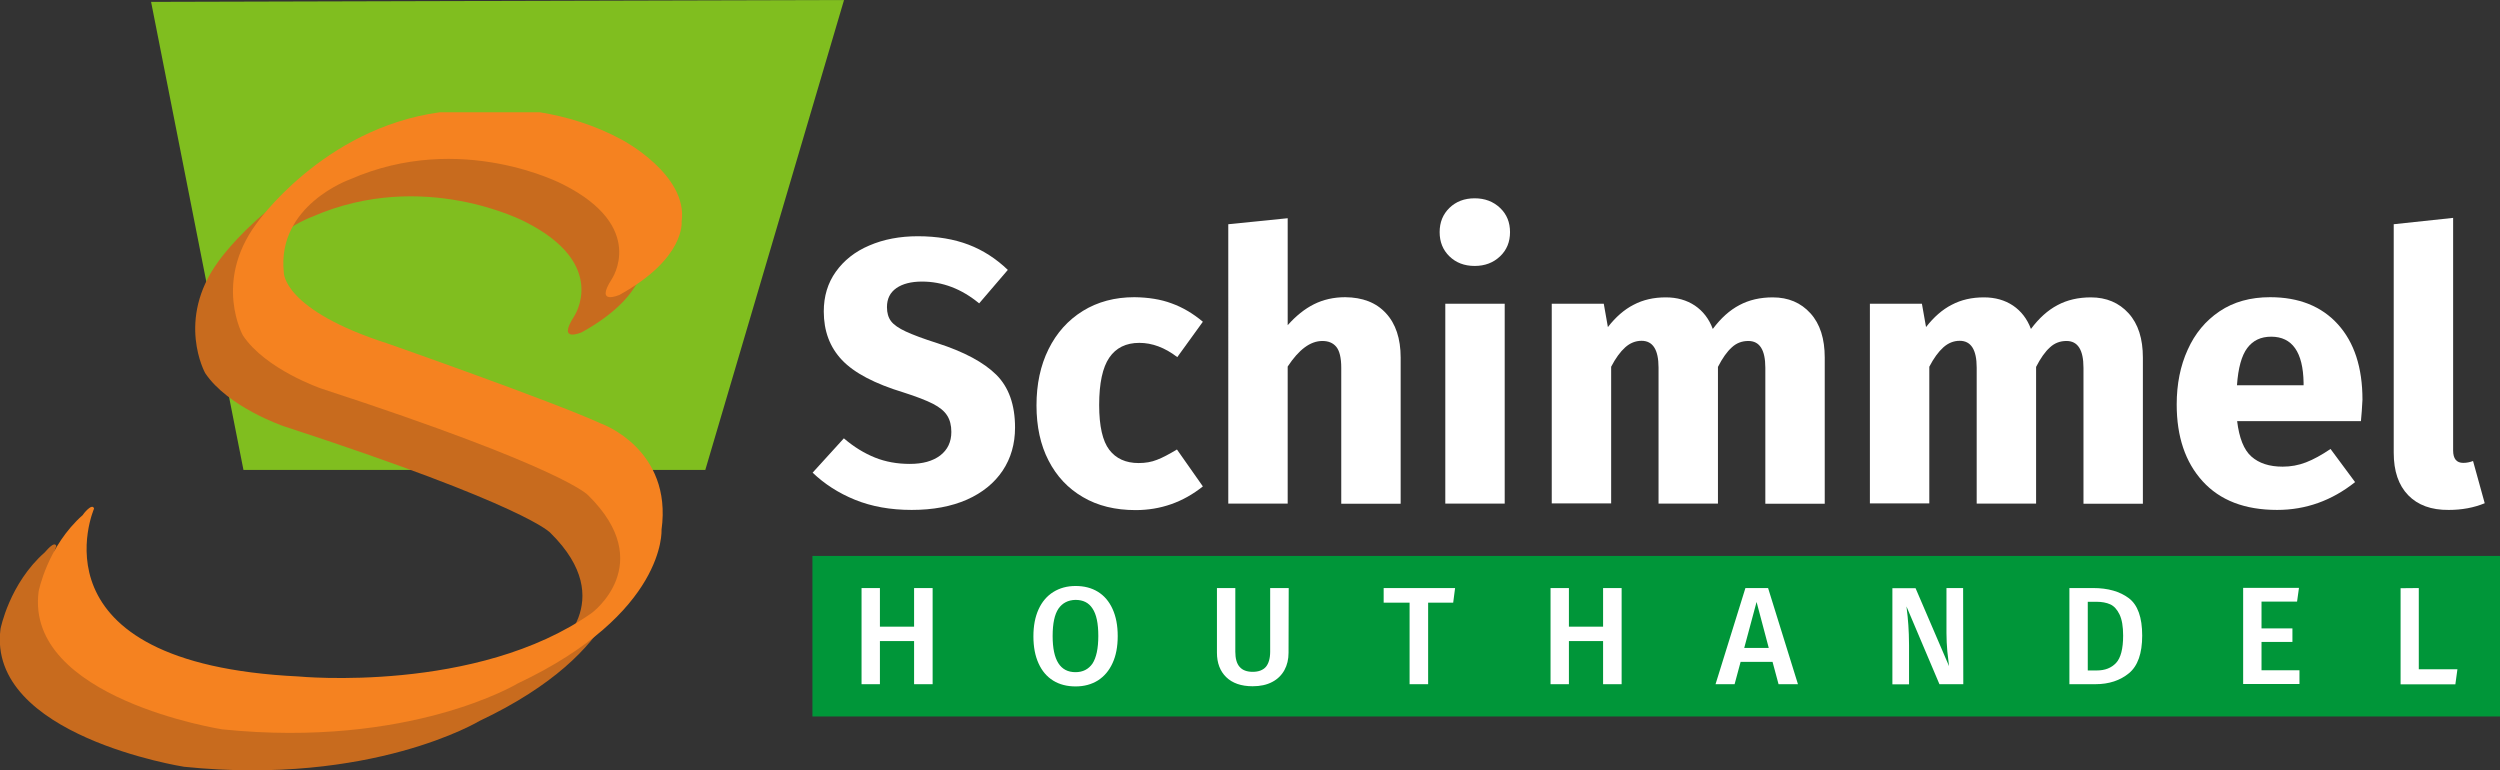
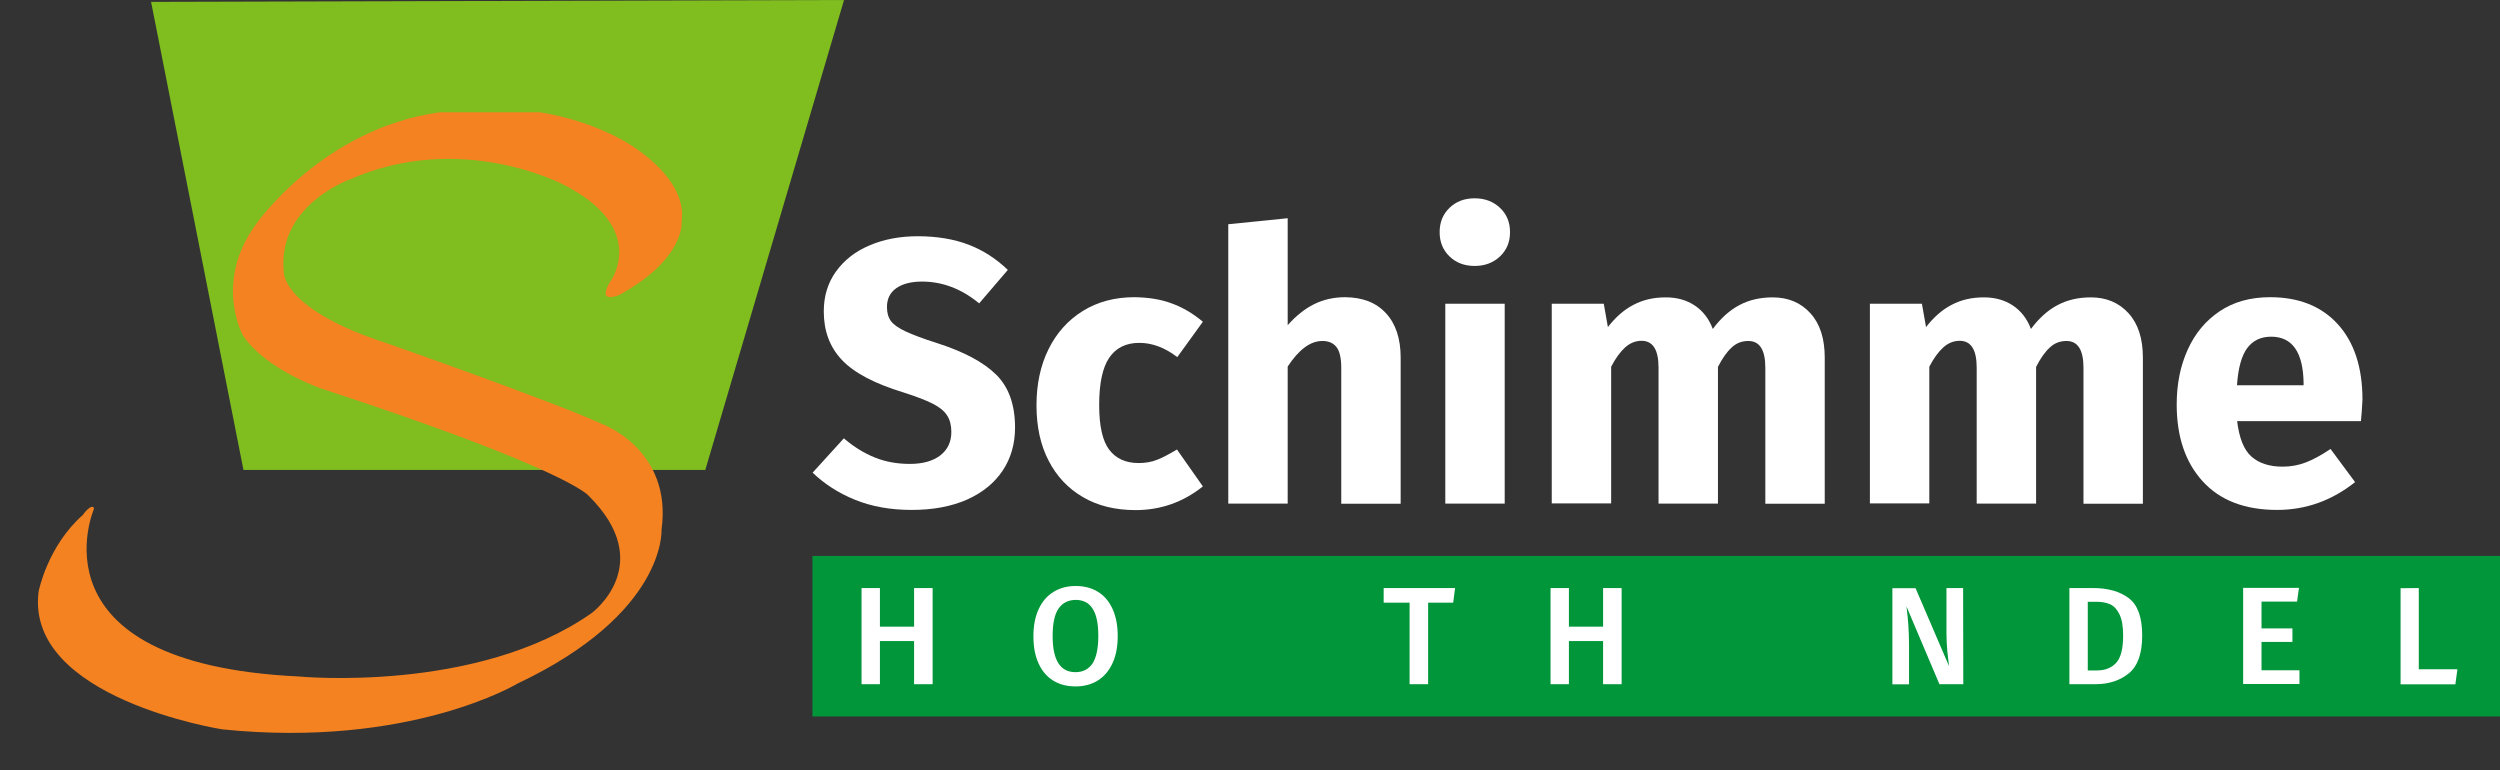
<svg xmlns="http://www.w3.org/2000/svg" version="1.1" id="Laag_1" x="0px" y="0px" viewBox="0 0 1456.1 448.6" style="enable-background:new 0 0 1456.1 448.6;" xml:space="preserve">
  <rect x="0" y="0" width="1456.1" height="448.6" fill="#333333" stroke="none" />
  <style type="text/css">
	.st0{fill:#FFFFFF;}
	.st1{fill:#009639;}
	.st2{fill-rule:evenodd;clip-rule:evenodd;fill:#80BE1F;}
	.st3{fill-rule:evenodd;clip-rule:evenodd;fill:#C86B1E;}
	.st4{fill-rule:evenodd;clip-rule:evenodd;fill:#F58220;}
</style>
  <g>
    <path class="st0" d="M564.1,142.5c8.4,3.2,16,8.1,22.9,14.7l-16.7,19.5C560,168.2,548.9,164,537,164c-6.3,0-11.3,1.3-14.9,3.8   c-3.7,2.6-5.5,6.2-5.5,11.1c0,3.4,0.8,6.1,2.4,8.2c1.6,2.1,4.5,4.1,8.6,6s10.2,4.2,18.4,6.8c15.5,5,26.9,11.1,34.2,18.3   s11,17.5,11,30.8c0,9.5-2.4,17.9-7.2,25.1c-4.8,7.2-11.8,12.9-20.8,16.9c-9.1,4-19.8,6-32.2,6s-23.4-2-33-5.9s-17.8-9.2-24.7-15.8   l18.2-20c5.8,5,11.9,8.7,18.1,11.2c6.2,2.5,13,3.7,20.3,3.7c7.5,0,13.3-1.6,17.7-4.9c4.3-3.3,6.5-7.9,6.5-13.7c0-3.8-0.8-7-2.4-9.5   c-1.6-2.6-4.4-4.9-8.3-6.9c-3.9-2-9.6-4.2-17.1-6.6c-16.8-5.1-28.8-11.4-35.9-18.9s-10.6-16.9-10.6-28.3c0-8.8,2.3-16.5,7-23.1   s11.2-11.8,19.5-15.3c8.3-3.6,17.8-5.4,28.3-5.4C545.8,137.6,555.7,139.3,564.1,142.5z" />
    <path class="st0" d="M682.4,176.7c6.4,2.3,12.5,5.9,18.2,10.7L685.7,208c-7.3-5.6-14.7-8.3-22.1-8.3c-7.8,0-13.6,2.9-17.5,8.6   c-3.9,5.7-5.9,14.9-5.9,27.6c0,12.3,2,21,5.9,26.1c3.9,5.1,9.6,7.7,17.1,7.7c3.9,0,7.5-0.6,10.7-1.9c3.2-1.2,7.1-3.3,11.6-6   l15.1,21.5c-11.5,9.2-24.6,13.8-39.2,13.8c-11.8,0-22.1-2.5-30.7-7.6c-8.6-5-15.3-12.1-20-21.3c-4.7-9.1-7-19.8-7-32.1   s2.3-23.2,7-32.7s11.3-16.9,20-22.3c8.6-5.3,18.6-8,30-8C668.7,173.2,676,174.3,682.4,176.7z" />
    <path class="st0" d="M807.2,182.4c5.7,6.1,8.6,14.8,8.6,25.9v85.1h-34.6v-79.2c0-5.8-1-9.9-2.9-12.2s-4.6-3.4-8.1-3.4   c-7,0-13.7,5-20.2,14.9v79.8h-34.6V130.6l34.6-3.5v62.3c4.8-5.4,9.9-9.5,15.3-12.2c5.4-2.7,11.5-4.1,18.2-4.1   C793.6,173.2,801.5,176.2,807.2,182.4z" />
    <path class="st0" d="M873.7,121.1c3.9,3.7,5.8,8.4,5.8,14.1s-1.9,10.4-5.8,14.1c-3.9,3.7-8.8,5.6-14.8,5.6s-10.9-1.9-14.7-5.6   c-3.8-3.7-5.7-8.4-5.7-14.1c0-5.7,1.9-10.4,5.7-14.1s8.7-5.6,14.7-5.6S869.8,117.4,873.7,121.1z M876.4,176.9v116.4h-34.6V176.9   H876.4z" />
    <path class="st0" d="M1054.5,182.5c5.6,6.2,8.3,14.8,8.3,25.8v85.1h-34.6v-79.2c0-10.4-3.3-15.6-9.9-15.6c-3.7,0-6.9,1.2-9.6,3.7   c-2.8,2.5-5.5,6.3-8.1,11.4v79.6H966v-79.2c0-10.4-3.3-15.6-9.9-15.6c-3.5,0-6.7,1.3-9.5,3.8c-2.9,2.6-5.6,6.3-8.2,11.3v79.6h-34.6   V176.9h30.3l2.4,13.6c4.5-5.8,9.5-10.2,15-13c5.5-2.9,11.7-4.3,18.7-4.3c6.6,0,12.2,1.6,17,4.8c4.7,3.2,8.2,7.7,10.4,13.6   c4.7-6.3,9.8-10.9,15.5-13.9c5.6-3,12.1-4.5,19.4-4.5C1041.6,173.2,1048.9,176.3,1054.5,182.5z" />
    <path class="st0" d="M1239.8,182.5c5.6,6.2,8.3,14.8,8.3,25.8v85.1h-34.6v-79.2c0-10.4-3.3-15.6-9.9-15.6c-3.7,0-6.9,1.2-9.6,3.7   c-2.8,2.5-5.5,6.3-8.1,11.4v79.6h-34.6v-79.2c0-10.4-3.3-15.6-9.9-15.6c-3.5,0-6.7,1.3-9.5,3.8c-2.9,2.6-5.6,6.3-8.2,11.3v79.6   h-34.6V176.9h30.3l2.4,13.6c4.5-5.8,9.5-10.2,15-13c5.5-2.9,11.7-4.3,18.7-4.3c6.6,0,12.2,1.6,17,4.8c4.7,3.2,8.2,7.7,10.4,13.6   c4.7-6.3,9.8-10.9,15.5-13.9c5.6-3,12.1-4.5,19.4-4.5C1226.8,173.2,1234.2,176.3,1239.8,182.5z" />
    <path class="st0" d="M1375.1,245.3H1303c1.2,9.8,3.9,16.7,8.3,20.6s10.4,5.9,18.2,5.9c4.7,0,9.2-0.8,13.6-2.5s9.1-4.3,14.3-7.8   l14.3,19.3c-13.6,10.8-28.7,16.2-45.4,16.2c-18.9,0-33.3-5.6-43.4-16.7s-15.1-26-15.1-44.7c0-11.8,2.1-22.5,6.4-31.9   c4.2-9.4,10.4-16.9,18.6-22.4s18-8.2,29.4-8.2c16.8,0,30,5.3,39.5,15.8s14.3,25.1,14.3,43.9   C1375.7,237.6,1375.5,241.8,1375.1,245.3z M1341.7,222.9c-0.3-17.8-6.6-26.8-18.9-26.8c-6,0-10.6,2.2-13.9,6.6   c-3.3,4.4-5.3,11.6-6,21.7h38.8V222.9z" />
-     <path class="st0" d="M1402.6,288.4c-5.6-5.8-8.4-14-8.4-24.7V130.6l34.6-3.7v135.5c0,4.8,2,7.2,5.9,7.2c2,0,3.9-0.4,5.7-1.1   l6.8,24.6c-6.3,2.6-13.3,3.9-21,3.9C1416.1,297.1,1408.2,294.2,1402.6,288.4z" />
  </g>
  <rect x="473.2" y="323.8" class="st1" width="982.9" height="93.5" />
  <g>
    <path class="st0" d="M532.4,398.5v-25.1h-19.9v25.1h-10.7v-56h10.7V365h19.9v-22.5h10.8v56H532.4z" />
    <path class="st0" d="M639.5,344.7c3.7,2.3,6.5,5.6,8.5,10s3,9.6,3,15.8c0,6.1-1,11.4-3,15.7c-2,4.4-4.8,7.7-8.5,10.1   c-3.7,2.3-8,3.5-13,3.5s-9.4-1.1-13.1-3.4c-3.7-2.3-6.5-5.6-8.5-10s-3-9.6-3-15.8c0-6.1,1-11.3,3-15.7c2-4.4,4.9-7.8,8.6-10.1   c3.7-2.3,8-3.5,13-3.5C631.4,341.3,635.8,342.4,639.5,344.7z M616.5,354.5c-2.3,3.4-3.4,8.7-3.4,16c0,14,4.4,21,13.3,21   c4.3,0,7.6-1.7,9.9-5c2.2-3.4,3.4-8.7,3.4-16.1c0-7.3-1.1-12.6-3.4-16c-2.2-3.4-5.5-5-9.9-5C622.1,349.5,618.8,351.2,616.5,354.5z" />
-     <path class="st0" d="M750.5,380.2c0,3.8-0.8,7.2-2.4,10.1c-1.6,2.9-4,5.3-7.1,6.9c-3.2,1.7-7,2.5-11.4,2.5   c-6.7,0-11.8-1.8-15.4-5.3c-3.6-3.5-5.4-8.3-5.4-14.2v-37.7h10.7v37.1c0,3.9,0.8,6.9,2.5,8.8c1.6,1.9,4.2,2.9,7.6,2.9   c3.5,0,6-1,7.7-2.9c1.6-1.9,2.5-4.9,2.5-8.8v-37.1h10.8L750.5,380.2L750.5,380.2z" />
    <path class="st0" d="M847.5,342.5l-1.1,8.5h-14.6v47.5H821V351h-15.1v-8.5H847.5z" />
    <path class="st0" d="M933.7,398.5v-25.1h-19.9v25.1h-10.7v-56h10.7V365h19.9v-22.5h10.8v56H933.7z" />
-     <path class="st0" d="M1035.9,398.5l-3.5-13h-18.6l-3.5,13h-11.1l17.4-56h13.2l17.4,56H1035.9z M1015.9,377.4h14.3l-7.1-26.8   L1015.9,377.4z" />
    <path class="st0" d="M1143.5,398.5h-13.9l-19.2-45.3c0.5,4,0.9,7.6,1.1,10.9c0.2,3.2,0.4,7.1,0.4,11.6v22.9h-9.7v-56h13.5   l19.5,45.4c-0.3-2.2-0.6-5-1-8.6c-0.3-3.5-0.5-7.1-0.5-10.6v-26.3h9.7L1143.5,398.5L1143.5,398.5z" />
    <path class="st0" d="M1239.9,348.4c5.2,3.9,7.8,11.2,7.8,21.8c0,10.4-2.6,17.7-7.7,21.9c-5.1,4.2-11.6,6.4-19.5,6.4h-15.2v-56h13.8   C1227.8,342.5,1234.7,344.5,1239.9,348.4z M1216,350.5v40h5.3c4.8,0,8.5-1.5,11.2-4.4s4.1-8.2,4.1-15.9c0-5.3-0.7-9.4-2.1-12.3   s-3.2-4.9-5.4-5.9c-2.2-1-4.9-1.5-8.1-1.5L1216,350.5L1216,350.5z" />
    <path class="st0" d="M1339,342.5l-1.1,7.9h-20.7V366h18v7.9h-18v16.5h22.1v8h-32.8v-56h32.5V342.5z" />
    <path class="st0" d="M1408.8,342.5v47.3h22.5l-1.2,8.8h-31.9v-56L1408.8,342.5L1408.8,342.5z" />
  </g>
  <polygon class="st2" points="141.8,273.7 88,1.1 491.6,0 410.8,273.7 " />
-   <path class="st3" d="M32.8,318.1c0,0-39.5,90.2,119.1,97.8c0,0,103.9,10.1,170.8-37c0,0,38.5-28.4-2-68.4c0,0-12.5-15.6-155.6-62.3  c0,0-32.4-11.1-45.6-30.9c0,0-17.2-30.9,7.6-64.9c0,0,38.7-55.7,107-65.2h58.4c15.2,2.5,31.8,7.3,47.9,16.1c0,0,38.5,20.3,34.6,47.6  c0,0,2.4,21.3-36.1,42.6c0,0-14.7,6.6-4.6-9.1c0,0,20.8-30.4-28.4-55.2c0,0-59.3-31.4-124.2-2.9c0,0-42.6,15.1-38.5,54.1  c0,0-1,21.8,60.8,41.6c0,0,95.2,33.4,124.1,46.6c0,0,41.5,14.7,35,61.8c0,0,2.9,48.5-83.8,89.5c0,0-62.7,37.9-172.1,26.7  c0,0-115-18-106.9-80.3c0,0,5.1-26.4,25.8-44.6C26.3,321.6,31.8,314.5,32.8,318.1z" />
  <path class="st4" d="M54.8,296.2c0,0-39.5,90.2,119.1,97.8c0,0,103.9,10.1,170.8-37c0,0,38.5-28.4-2-68.4c0,0-12.6-15.6-155.6-62.3  c0,0-32.4-11.1-45.6-30.9c0,0-17.2-30.9,7.6-64.8c0,0,38.7-55.8,107-65.2h58.4c15.2,2.5,31.8,7.3,47.9,16.1c0,0,38.5,20.3,34.6,47.6  c0,0,2.4,21.3-36.1,42.6c0,0-14.7,6.6-4.6-9.1c0,0,20.8-30.4-28.4-55.2c0,0-59.3-31.4-124.1-2.9c0,0-42.6,15-38.5,54.1  c0,0-1,21.8,60.8,41.6c0,0,95.3,33.4,124.2,46.6c0,0,41.5,14.7,35,61.8c0,0,2.9,48.5-83.8,89.5c0,0-62.7,37.9-172.1,26.7  c0,0-115-18-106.9-80.3c0,0,5.1-26.4,25.8-44.6C48.2,299.7,53.7,292.6,54.8,296.2z" />
</svg>